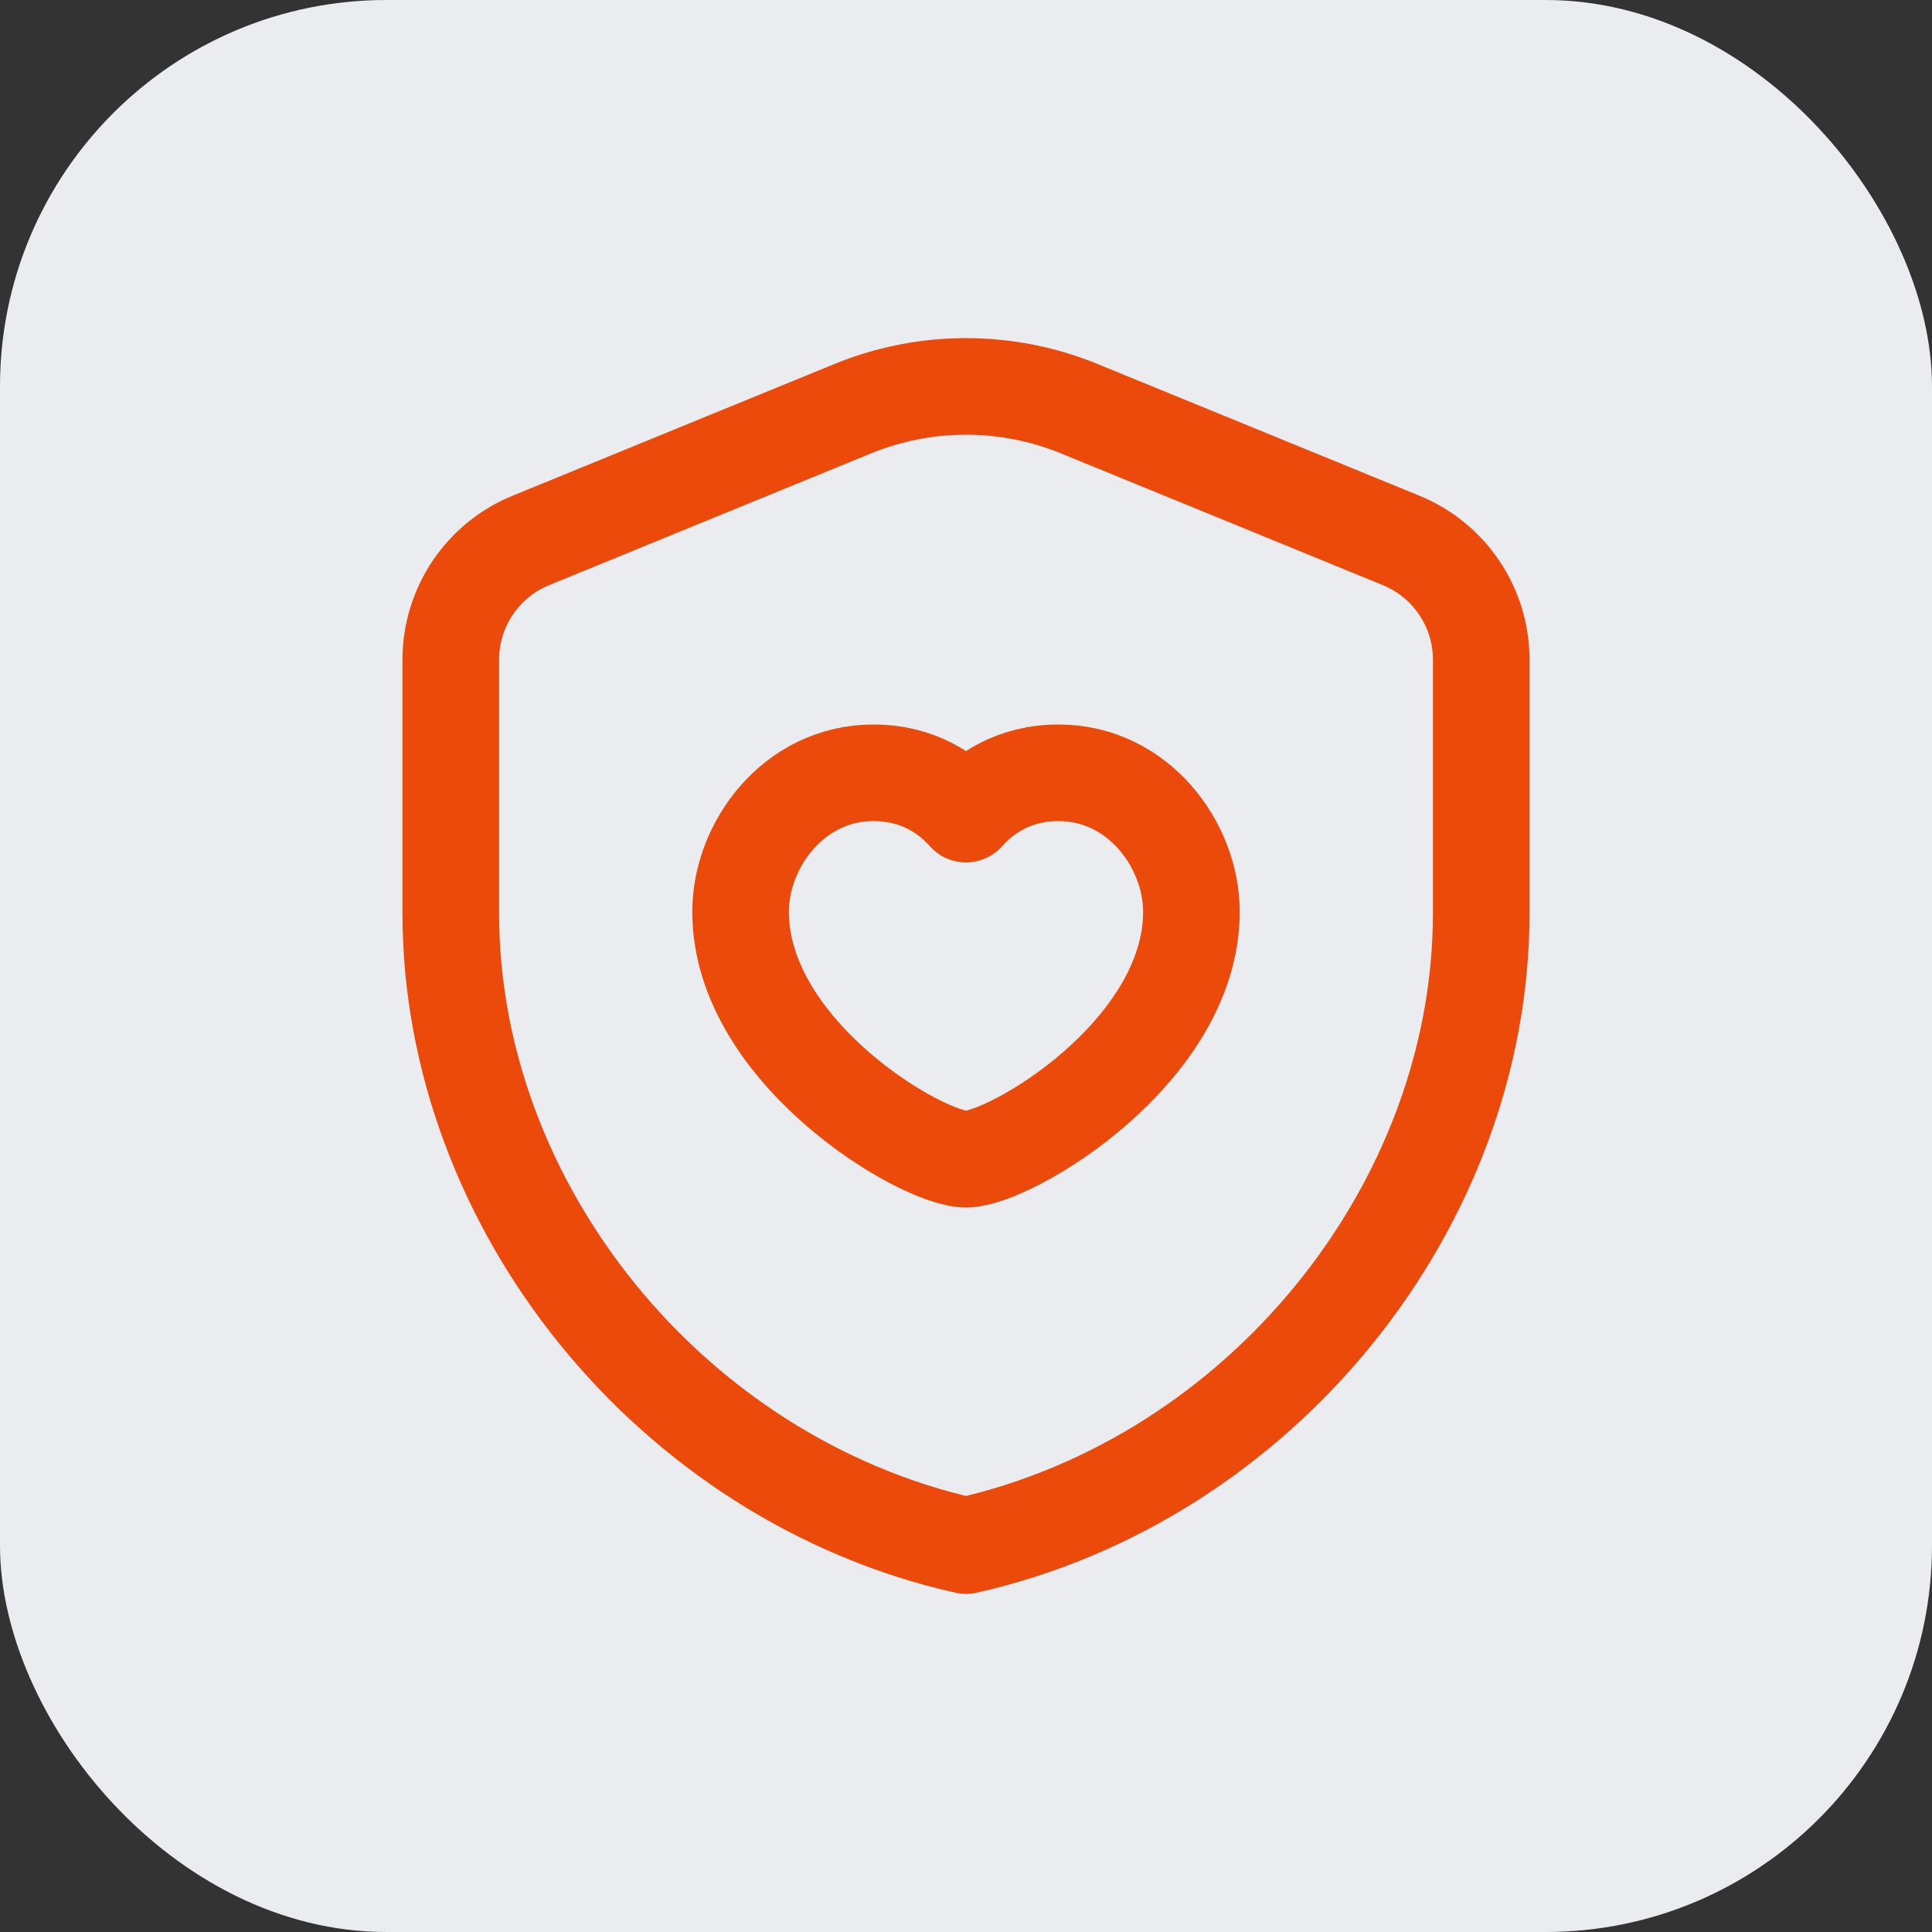
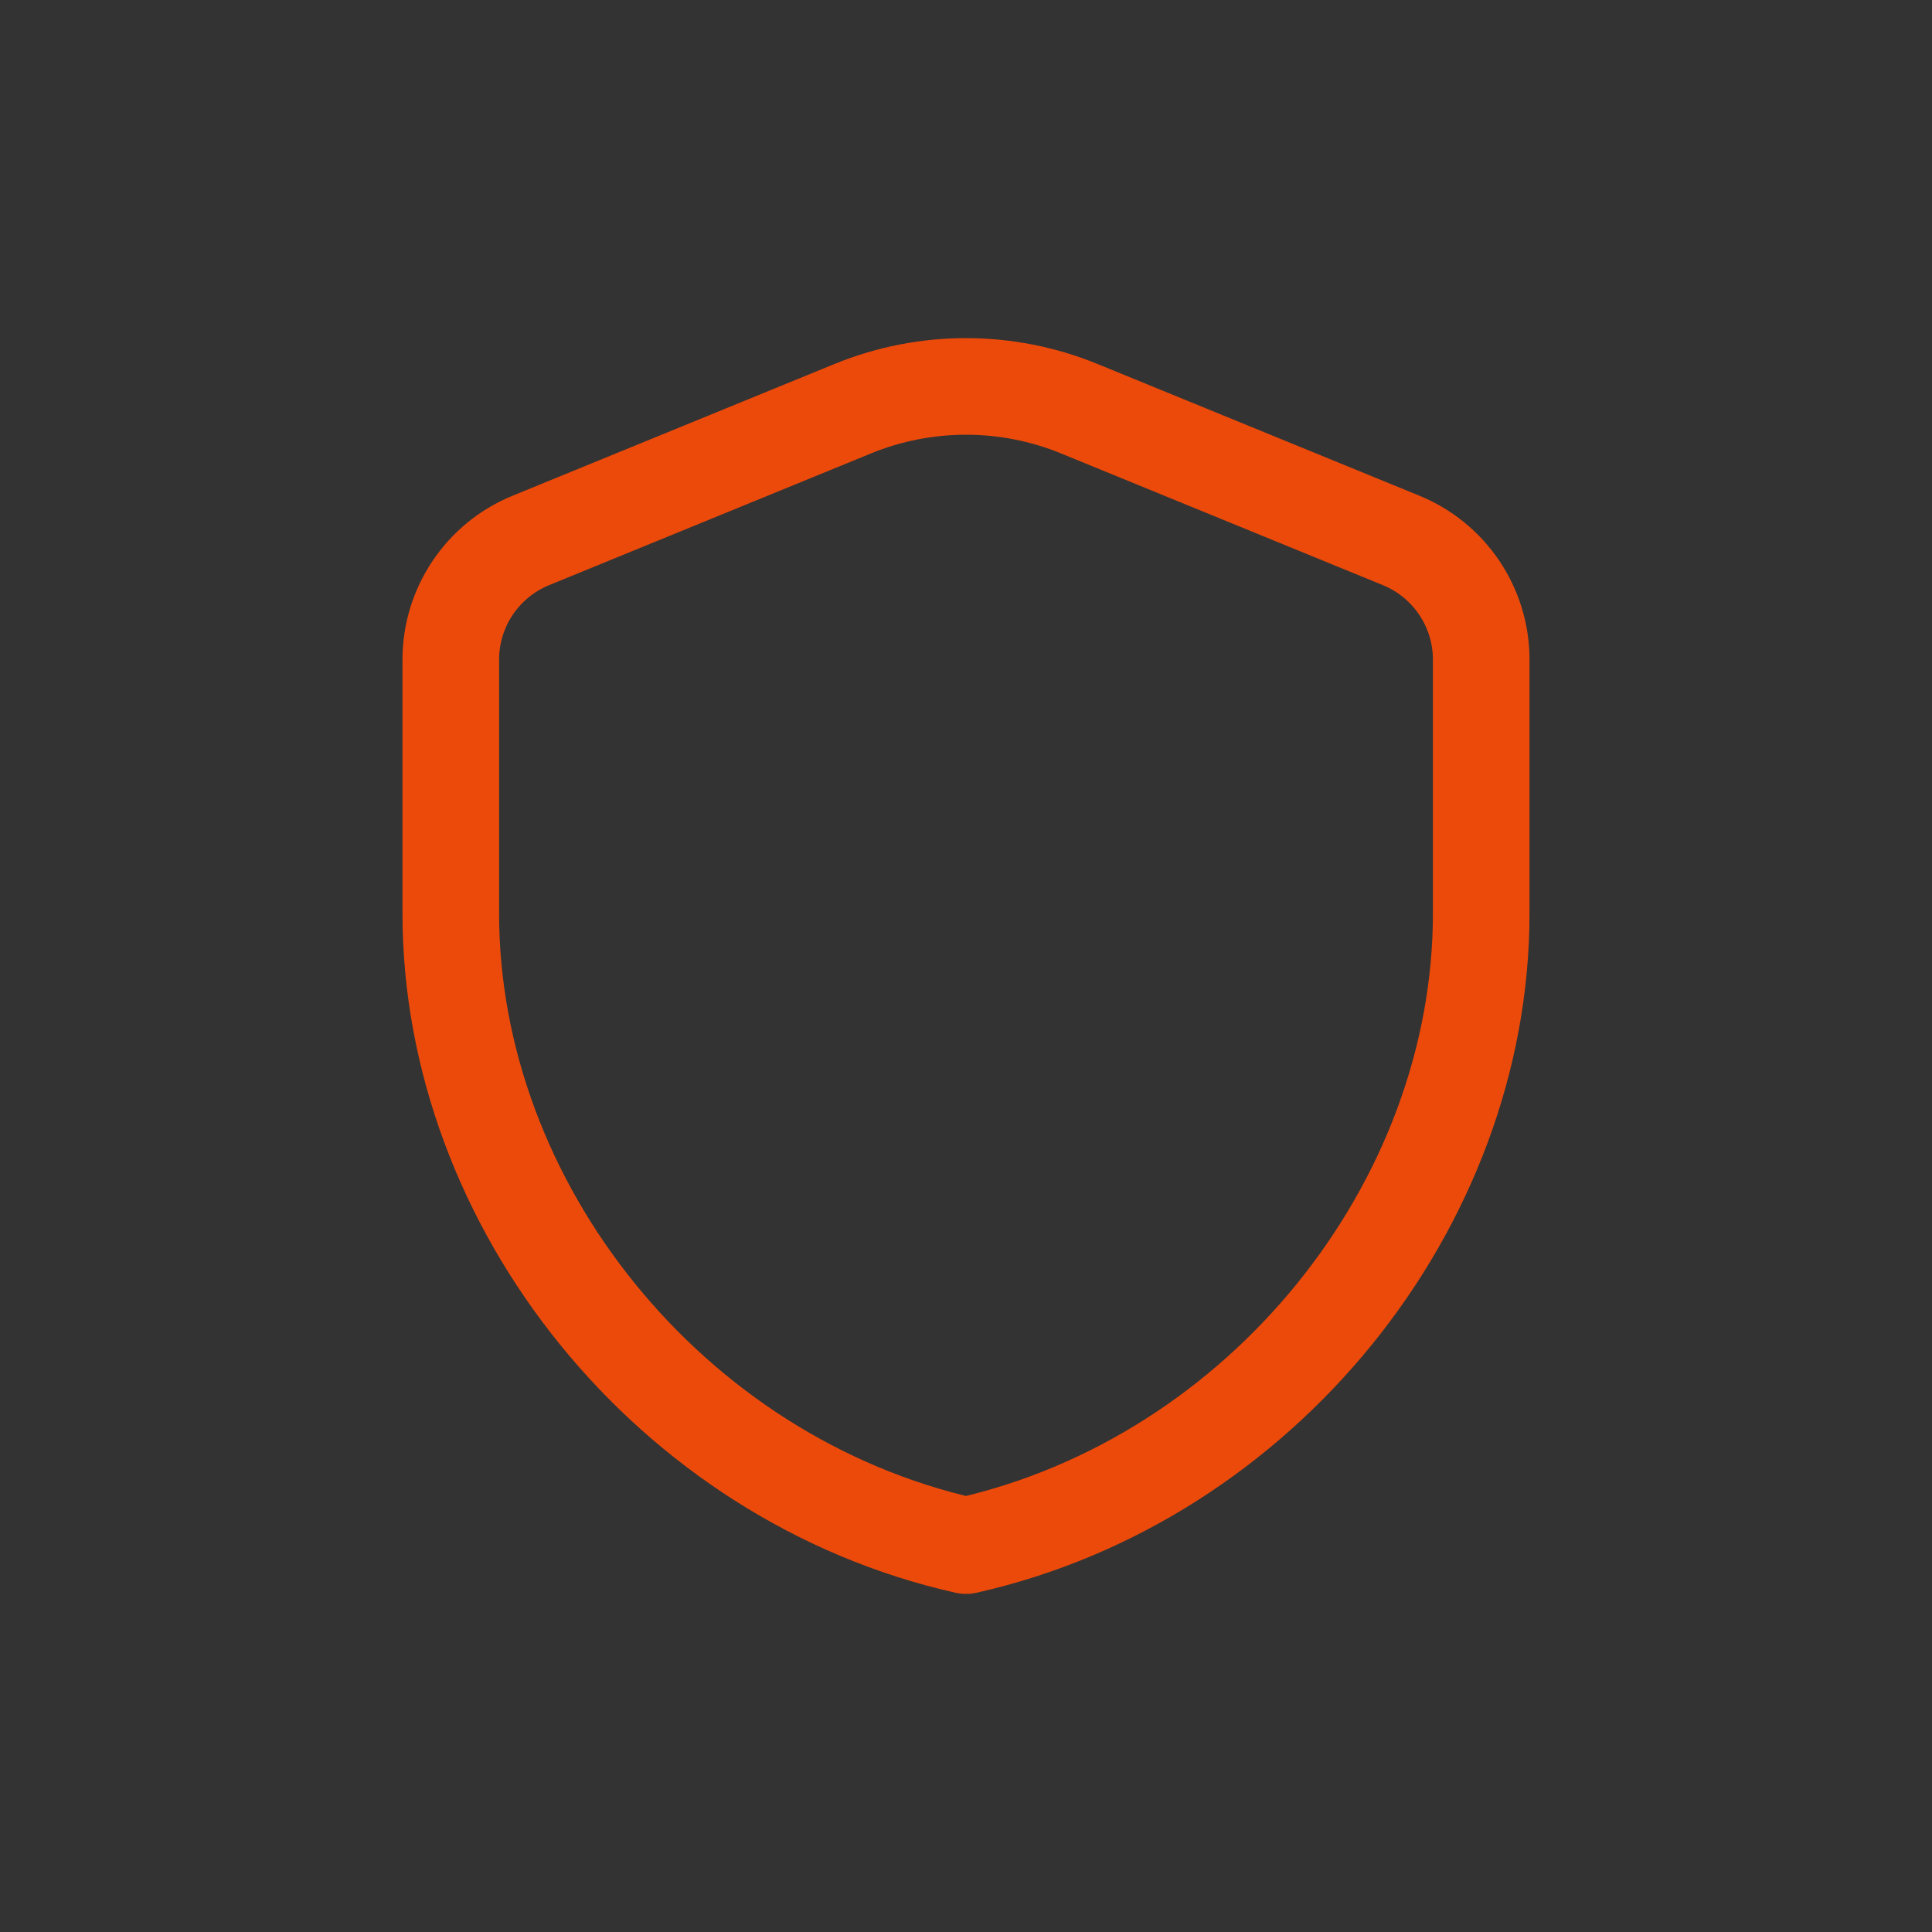
<svg xmlns="http://www.w3.org/2000/svg" width="40" height="40" viewBox="0 0 40 40" fill="none">
  <rect x="0" y="0" width="40" height="40" fill="#333333" stroke="none" />
-   <rect width="40" height="40" rx="8" fill="#EAECF0" />
  <path d="M30.667 18.909C30.667 24.964 26.116 30.625 20 32C13.884 30.625 9.333 24.964 9.333 18.909V13.657C9.333 12.575 9.988 11.599 10.991 11.189L17.657 8.461C19.159 7.847 20.841 7.847 22.343 8.461L29.009 11.189C30.012 11.6 30.667 12.575 30.667 13.657V18.909Z" stroke="#EC4A0A" stroke-width="2" stroke-linecap="round" stroke-linejoin="round" />
-   <path d="M20 16.856C20.357 16.453 20.975 16 21.916 16C23.561 16 24.667 17.489 24.667 18.877C24.667 21.777 20.923 24 20 24C19.077 24 15.333 21.777 15.333 18.877C15.333 17.489 16.437 16 18.084 16C19.025 16 19.643 16.453 20 16.856Z" stroke="#EC4A0A" stroke-width="2" stroke-linecap="round" stroke-linejoin="round" />
</svg>